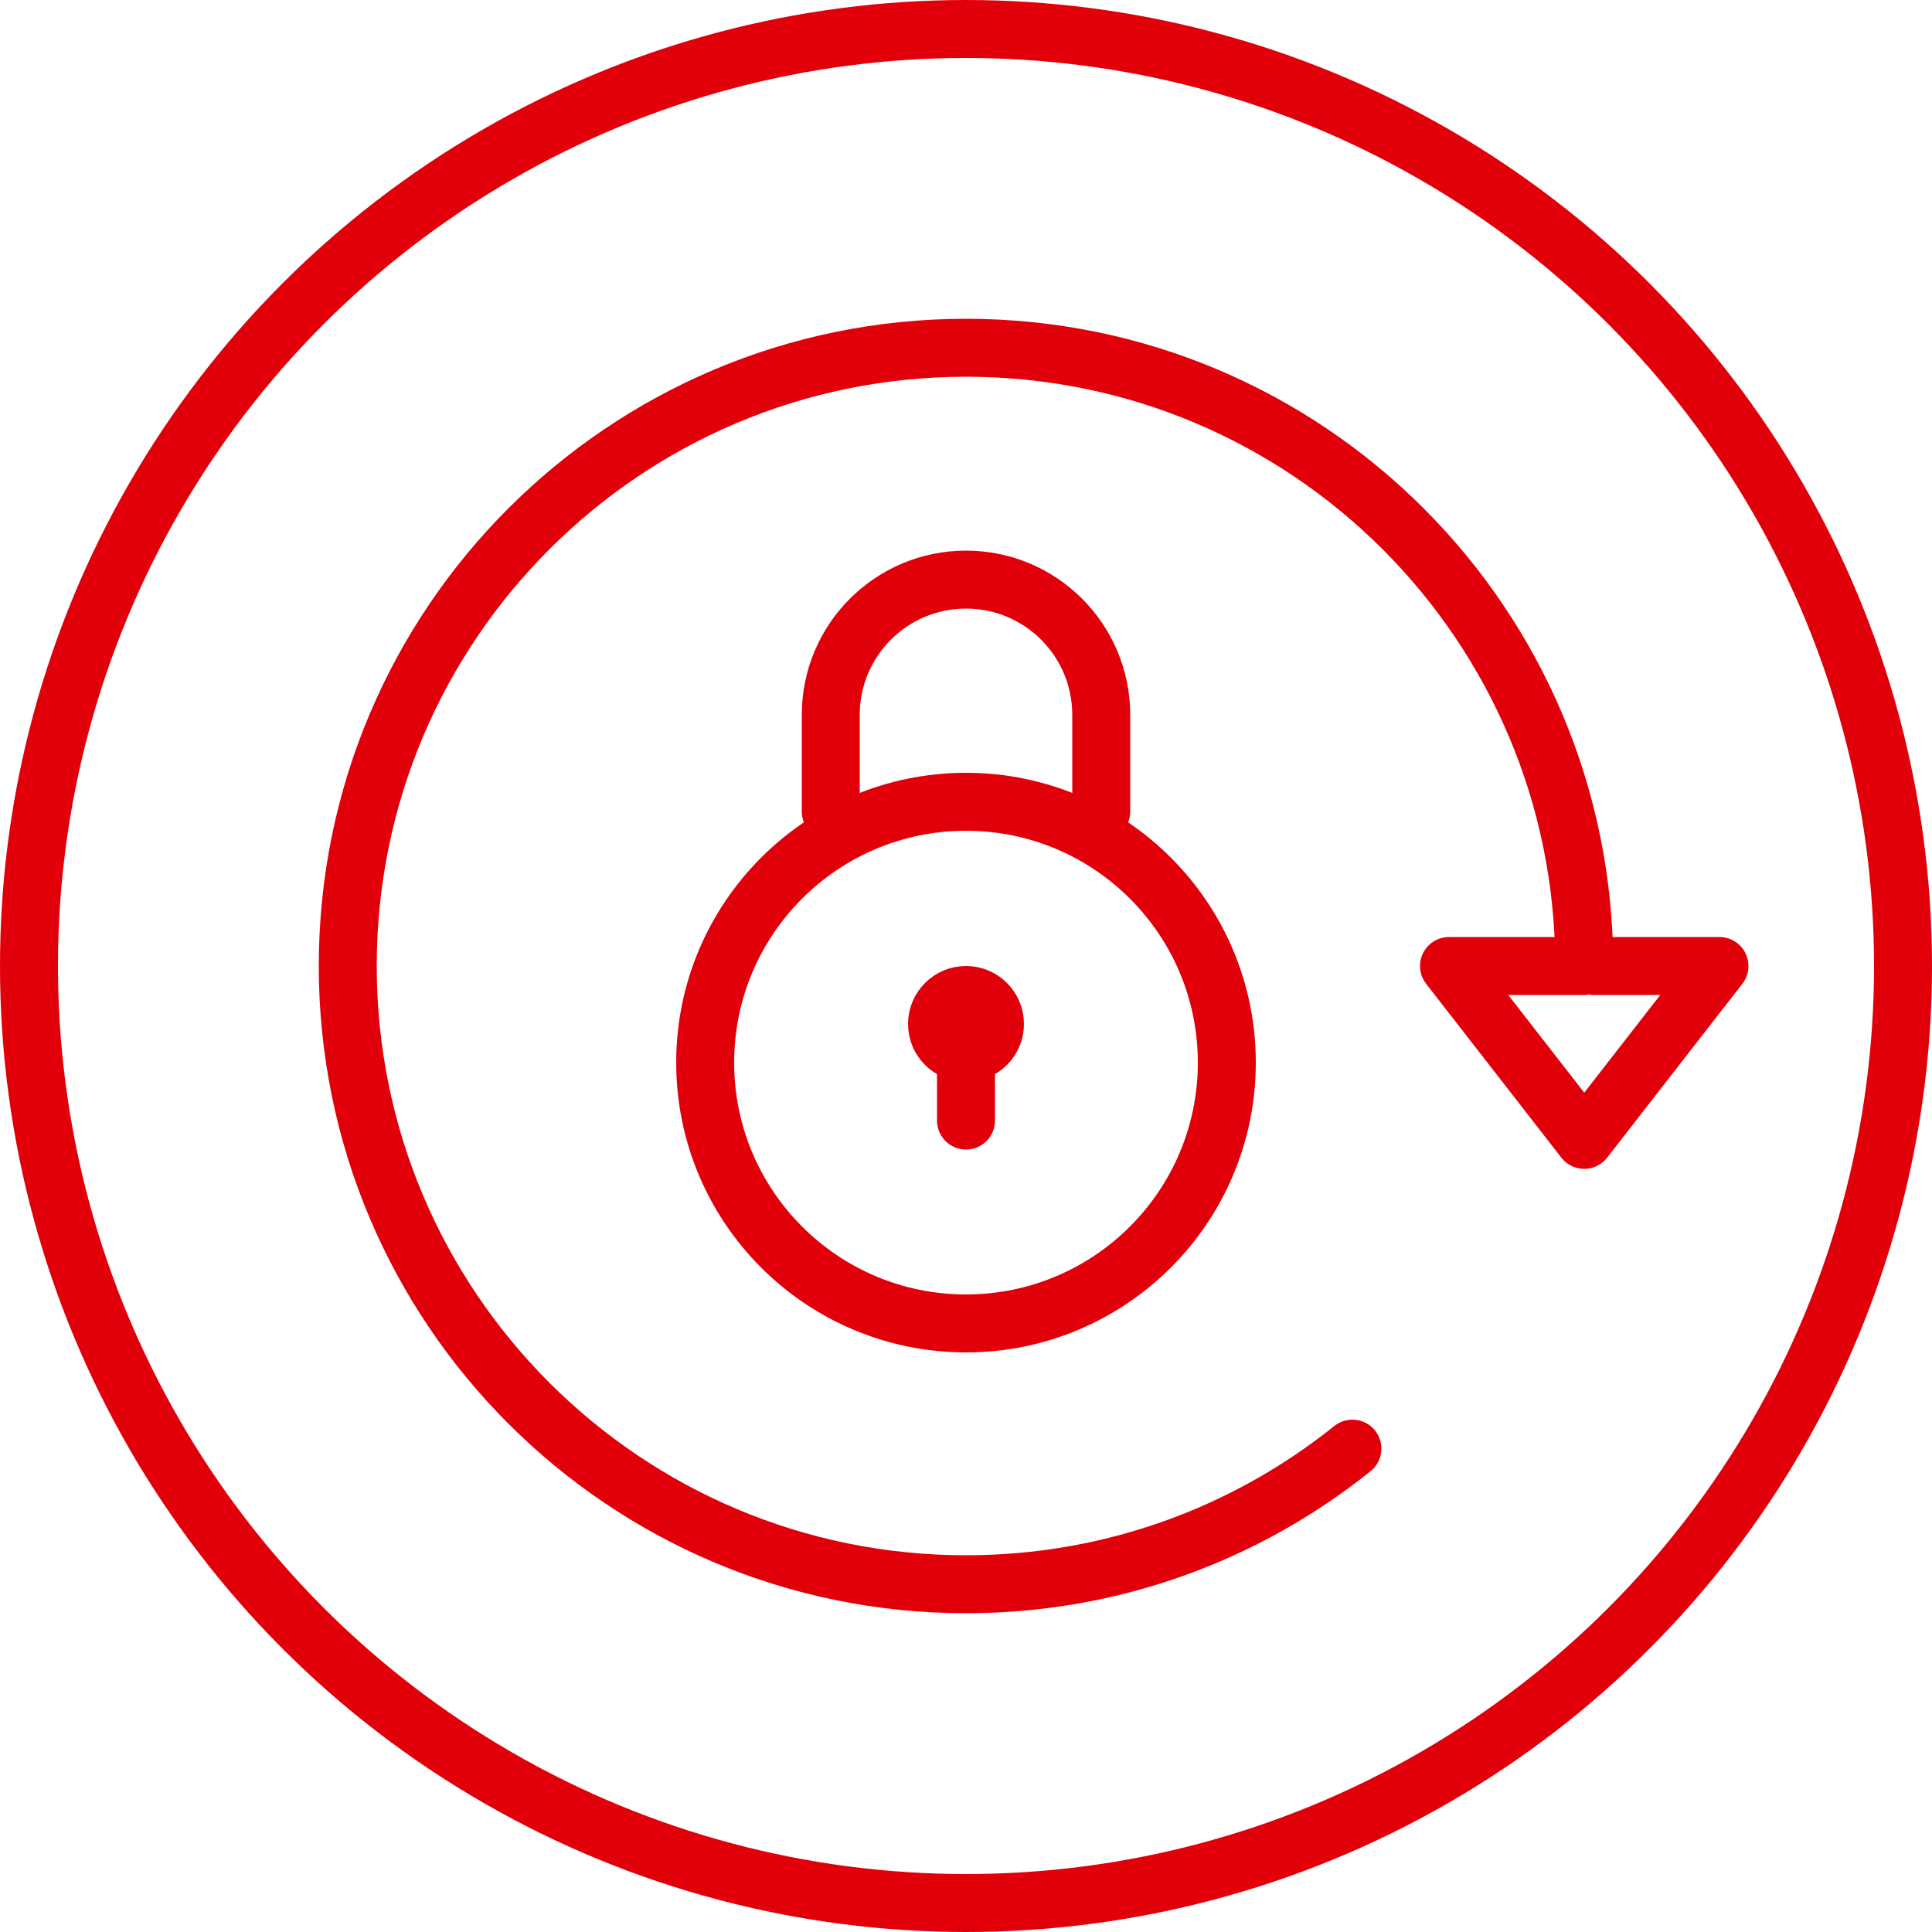
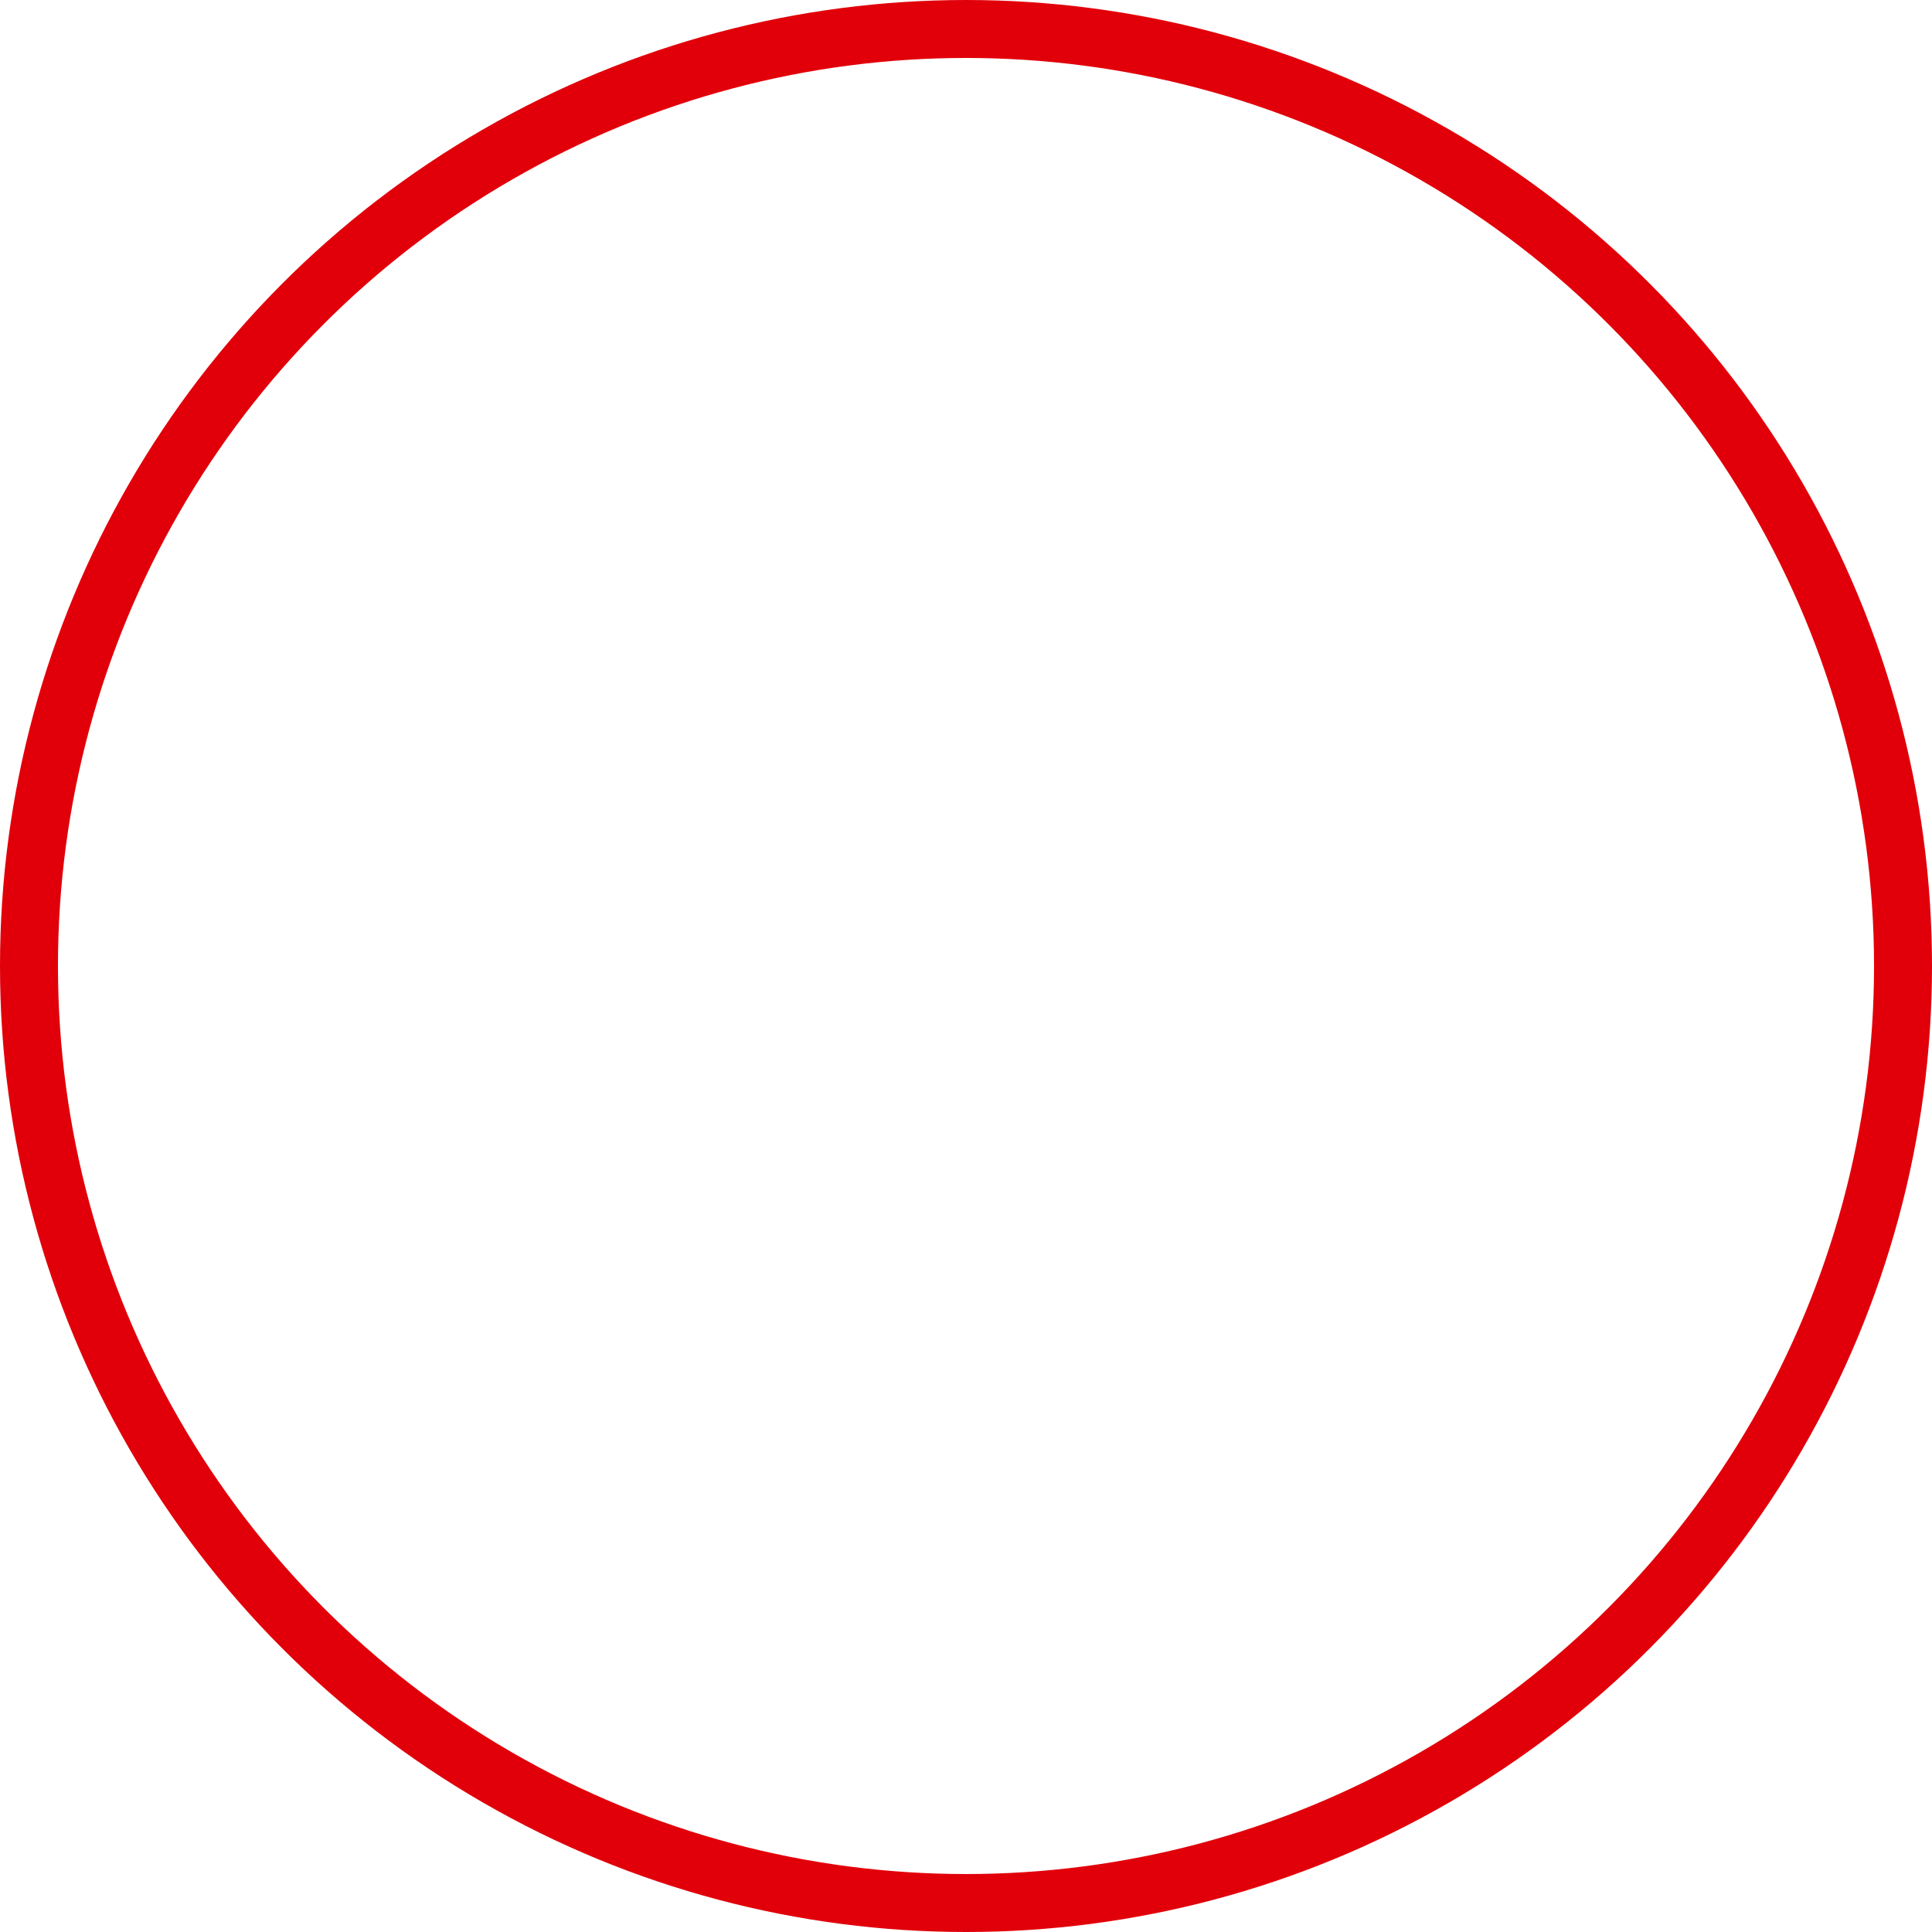
<svg xmlns="http://www.w3.org/2000/svg" width="100" height="100" viewBox="0 0 100 100" fill="none">
  <circle cx="50" cy="50" r="48.5" stroke="#E1000A" stroke-width="3" />
-   <path d="M70 74.981C64.522 79.373 57.568 82 50 82C32.327 82 18 67.673 18 50C18 32.327 32.327 18 50 18C67.673 18 82 32.327 82 50H75L82 59L89 50H82.5" stroke="#E1000A" stroke-width="3" stroke-linecap="round" stroke-linejoin="round" />
-   <circle cx="50" cy="55" r="13.5" stroke="#E1000A" stroke-width="3" />
-   <circle cx="50" cy="53" r="1.5" stroke="#E1000A" stroke-width="3" />
-   <path d="M50 53V58" stroke="#E1000A" stroke-width="3" stroke-linecap="round" />
-   <path d="M57 42V37C57 33.134 53.866 30 50 30V30C46.134 30 43 33.134 43 37V42" stroke="#E1000A" stroke-width="3" stroke-linecap="round" />
</svg>